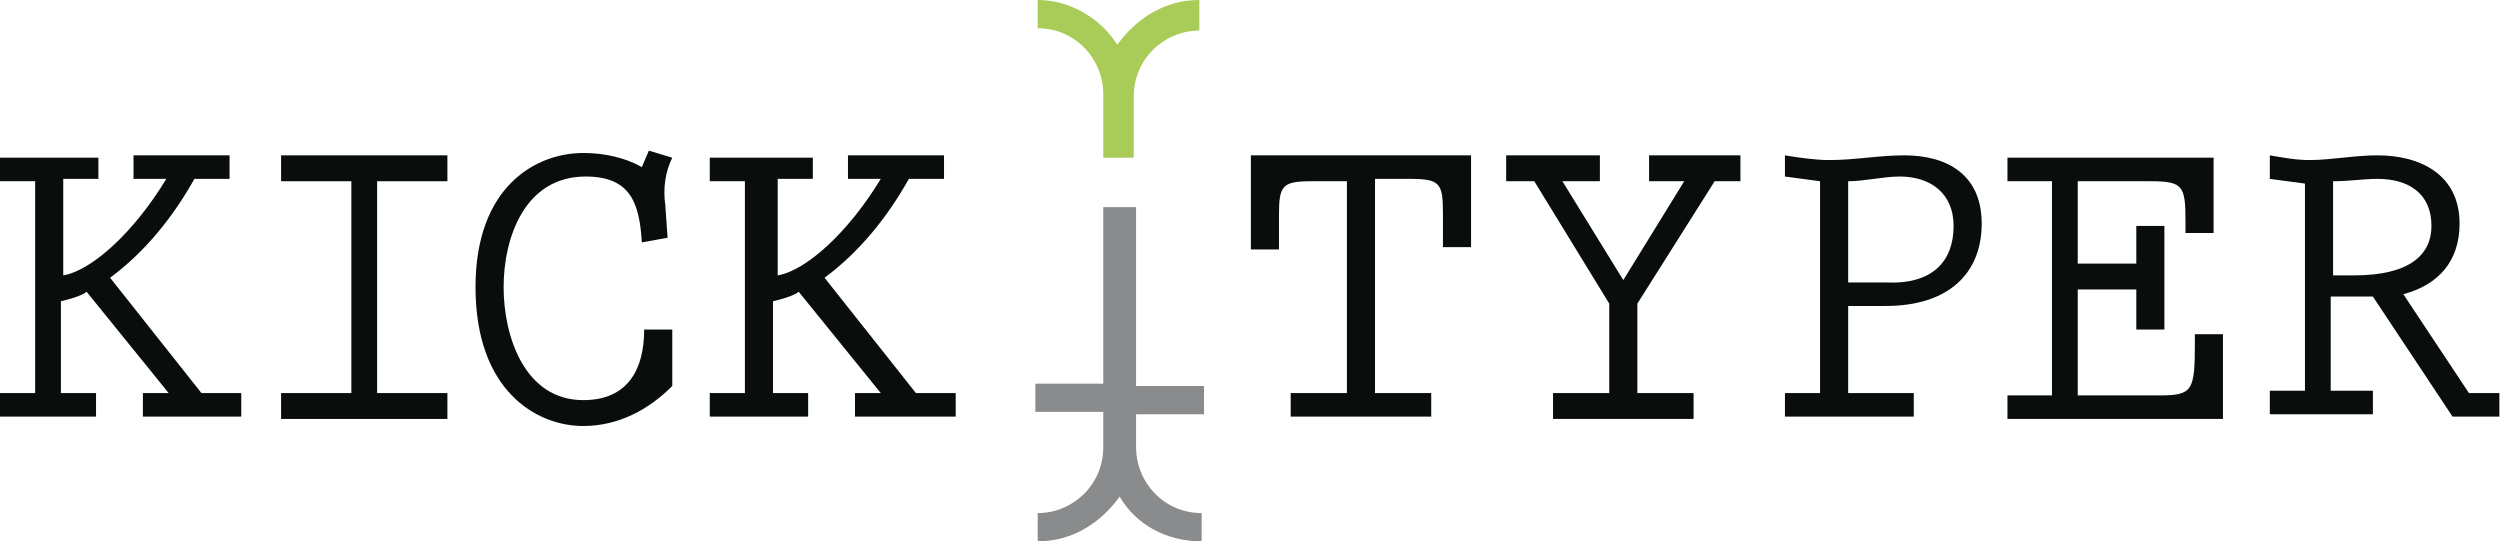
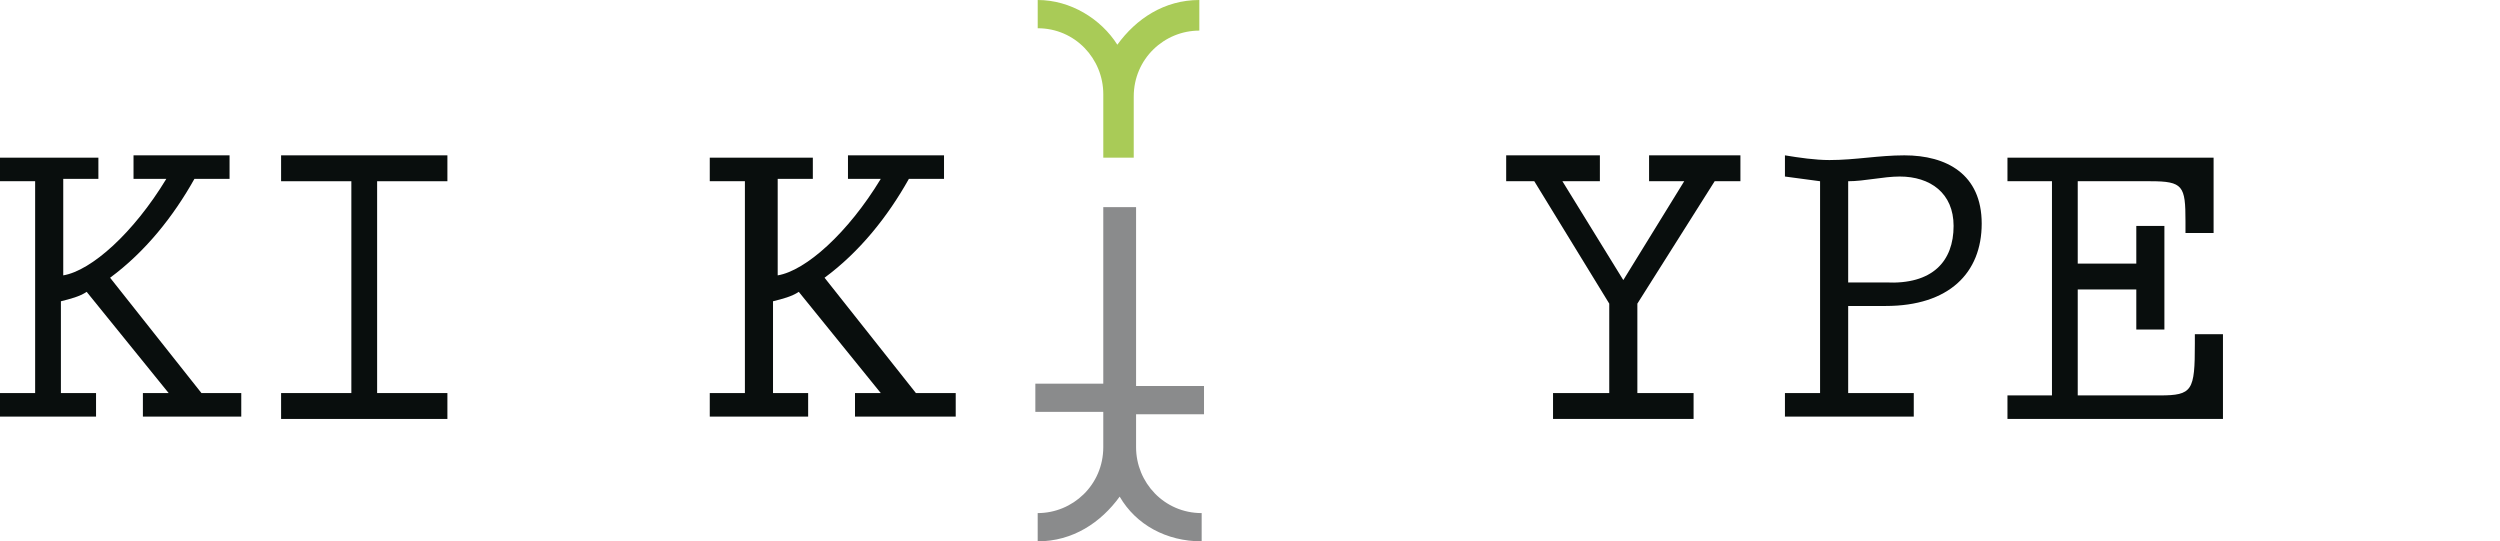
<svg xmlns="http://www.w3.org/2000/svg" width="254" height="55" viewBox="0 0 254 55" fill="none">
  <path d="M9.996 15.783V18.174H6.426V27.978C9.282 27.5 13.566 23.674 16.897 18.174H13.566V15.783H23.323V18.174H19.753C17.611 22 14.755 25.587 11.186 28.218L20.467 39.935H24.513V42.326H14.518V39.935H17.135L8.806 29.652C8.092 30.131 7.14 30.37 6.188 30.609V39.935H9.758V42.326H0V39.935H3.57V18.413H0V16.022H9.996V15.783Z" fill="#090E0D" />
  <path d="M45.456 15.783V18.413H38.316V39.935H45.456V42.565H28.559V39.935H35.698V18.413H28.559V15.783H45.456Z" fill="#090E0D" />
-   <path d="M65.924 15.304L68.304 16.022C67.59 17.456 67.352 19.13 67.59 20.804L67.828 24.152L65.21 24.63C64.972 20.565 64.02 17.935 59.498 17.935C53.31 17.935 51.168 24.152 51.168 29.174C51.168 34.196 53.31 40.652 59.26 40.652C63.782 40.652 65.448 37.543 65.448 33.478H68.304V39.217C65.924 41.609 62.83 43.283 59.26 43.283C54.5 43.283 48.312 39.696 48.312 29.174C48.312 18.891 54.5 15.543 59.26 15.543C61.402 15.543 63.544 16.022 65.21 16.978L65.924 15.304Z" fill="#090E0D" />
  <path d="M82.584 15.783V18.174H79.014V27.978C81.87 27.5 86.154 23.674 89.486 18.174H86.154V15.783H95.912V18.174H92.342C90.2 22 87.344 25.587 83.774 28.218L93.056 39.935H97.101V42.326H86.868V39.935H89.486L81.156 29.652C80.442 30.131 79.49 30.37 78.538 30.609V39.935H82.108V42.326H72.112V39.935H75.682V18.413H72.112V16.022H82.584V15.783Z" fill="#090E0D" />
-   <path d="M149.459 15.783V25.109H146.603V21.761C146.603 18.652 146.365 18.174 143.271 18.174H139.701V39.935H145.413V42.326H131.134V39.935H136.846V18.413H133.276C130.182 18.413 129.944 18.891 129.944 22V25.348H127.088V15.783H149.459Z" fill="#090E0D" />
  <path d="M162.548 15.783V18.413H158.74L164.928 28.457L171.116 18.413H167.546V15.783H176.827V18.413H174.21L166.356 30.848V39.935H172.068V42.565H157.788V39.935H163.5V30.848L155.884 18.413H153.028V15.783H162.548Z" fill="#090E0D" />
  <path d="M181.35 15.783C182.778 16.022 184.444 16.261 185.871 16.261C188.489 16.261 190.869 15.783 193.487 15.783C197.771 15.783 201.341 17.696 201.341 22.718C201.341 27.739 198.009 31.087 191.583 31.087H187.775V39.935H194.439V42.326H181.35V39.935H184.919V18.413L181.35 17.935V15.783ZM191.583 28.696C196.343 28.935 198.485 26.544 198.485 22.957C198.485 19.609 196.105 17.935 193.011 17.935C191.345 17.935 189.441 18.413 187.775 18.413V28.696H191.583Z" fill="#090E0D" />
  <path d="M211.098 18.413V26.783H217.048V22.957H219.903V33.479H217.048V29.413H211.098V40.174H219.427C222.759 40.174 222.997 39.696 222.997 34.913V33.957H225.853V42.566H203.958V40.174H208.48V18.413H203.958V16.022H224.901V23.674H222.045V22.479C222.045 18.892 221.807 18.413 218.476 18.413H211.098Z" fill="#090E0D" />
-   <path d="M250.844 39.935H253.937V42.326H249.178L241.086 30.131H236.802V39.696H241.086V42.087H230.614V39.696H234.184V18.652L230.614 18.174V15.783C232.042 16.022 233.232 16.261 234.66 16.261C236.802 16.261 239.182 15.783 241.562 15.783C245.846 15.783 249.892 17.696 249.892 22.718C249.892 26.544 247.75 28.935 244.18 29.892L250.844 39.935ZM236.802 27.978H239.182C244.894 27.978 247.036 25.826 247.036 22.957C247.036 19.609 244.656 18.174 241.562 18.174C240.134 18.174 238.706 18.413 237.04 18.413V27.978H236.802Z" fill="#090E0D" />
  <path d="M115.188 16.261V9.804C115.188 5.978 118.282 3.109 121.852 3.109V0C118.282 0 115.426 1.913 113.522 4.543C111.856 1.913 108.763 0 105.431 0V2.87C109.239 2.87 112.094 5.978 112.094 9.565V16.022H115.188V16.261Z" fill="#A9CB57" />
  <path d="M112.093 21.044V38.978H105.191V41.848H112.093V45.435C112.093 49.261 108.999 52.13 105.429 52.13V55C108.999 55 111.855 53.087 113.759 50.457C115.425 53.326 118.519 55 122.089 55V52.13C118.281 52.13 115.425 49.022 115.425 45.435V42.087H122.327V39.217H115.425V21.044" fill="#8A8B8C" />
</svg>